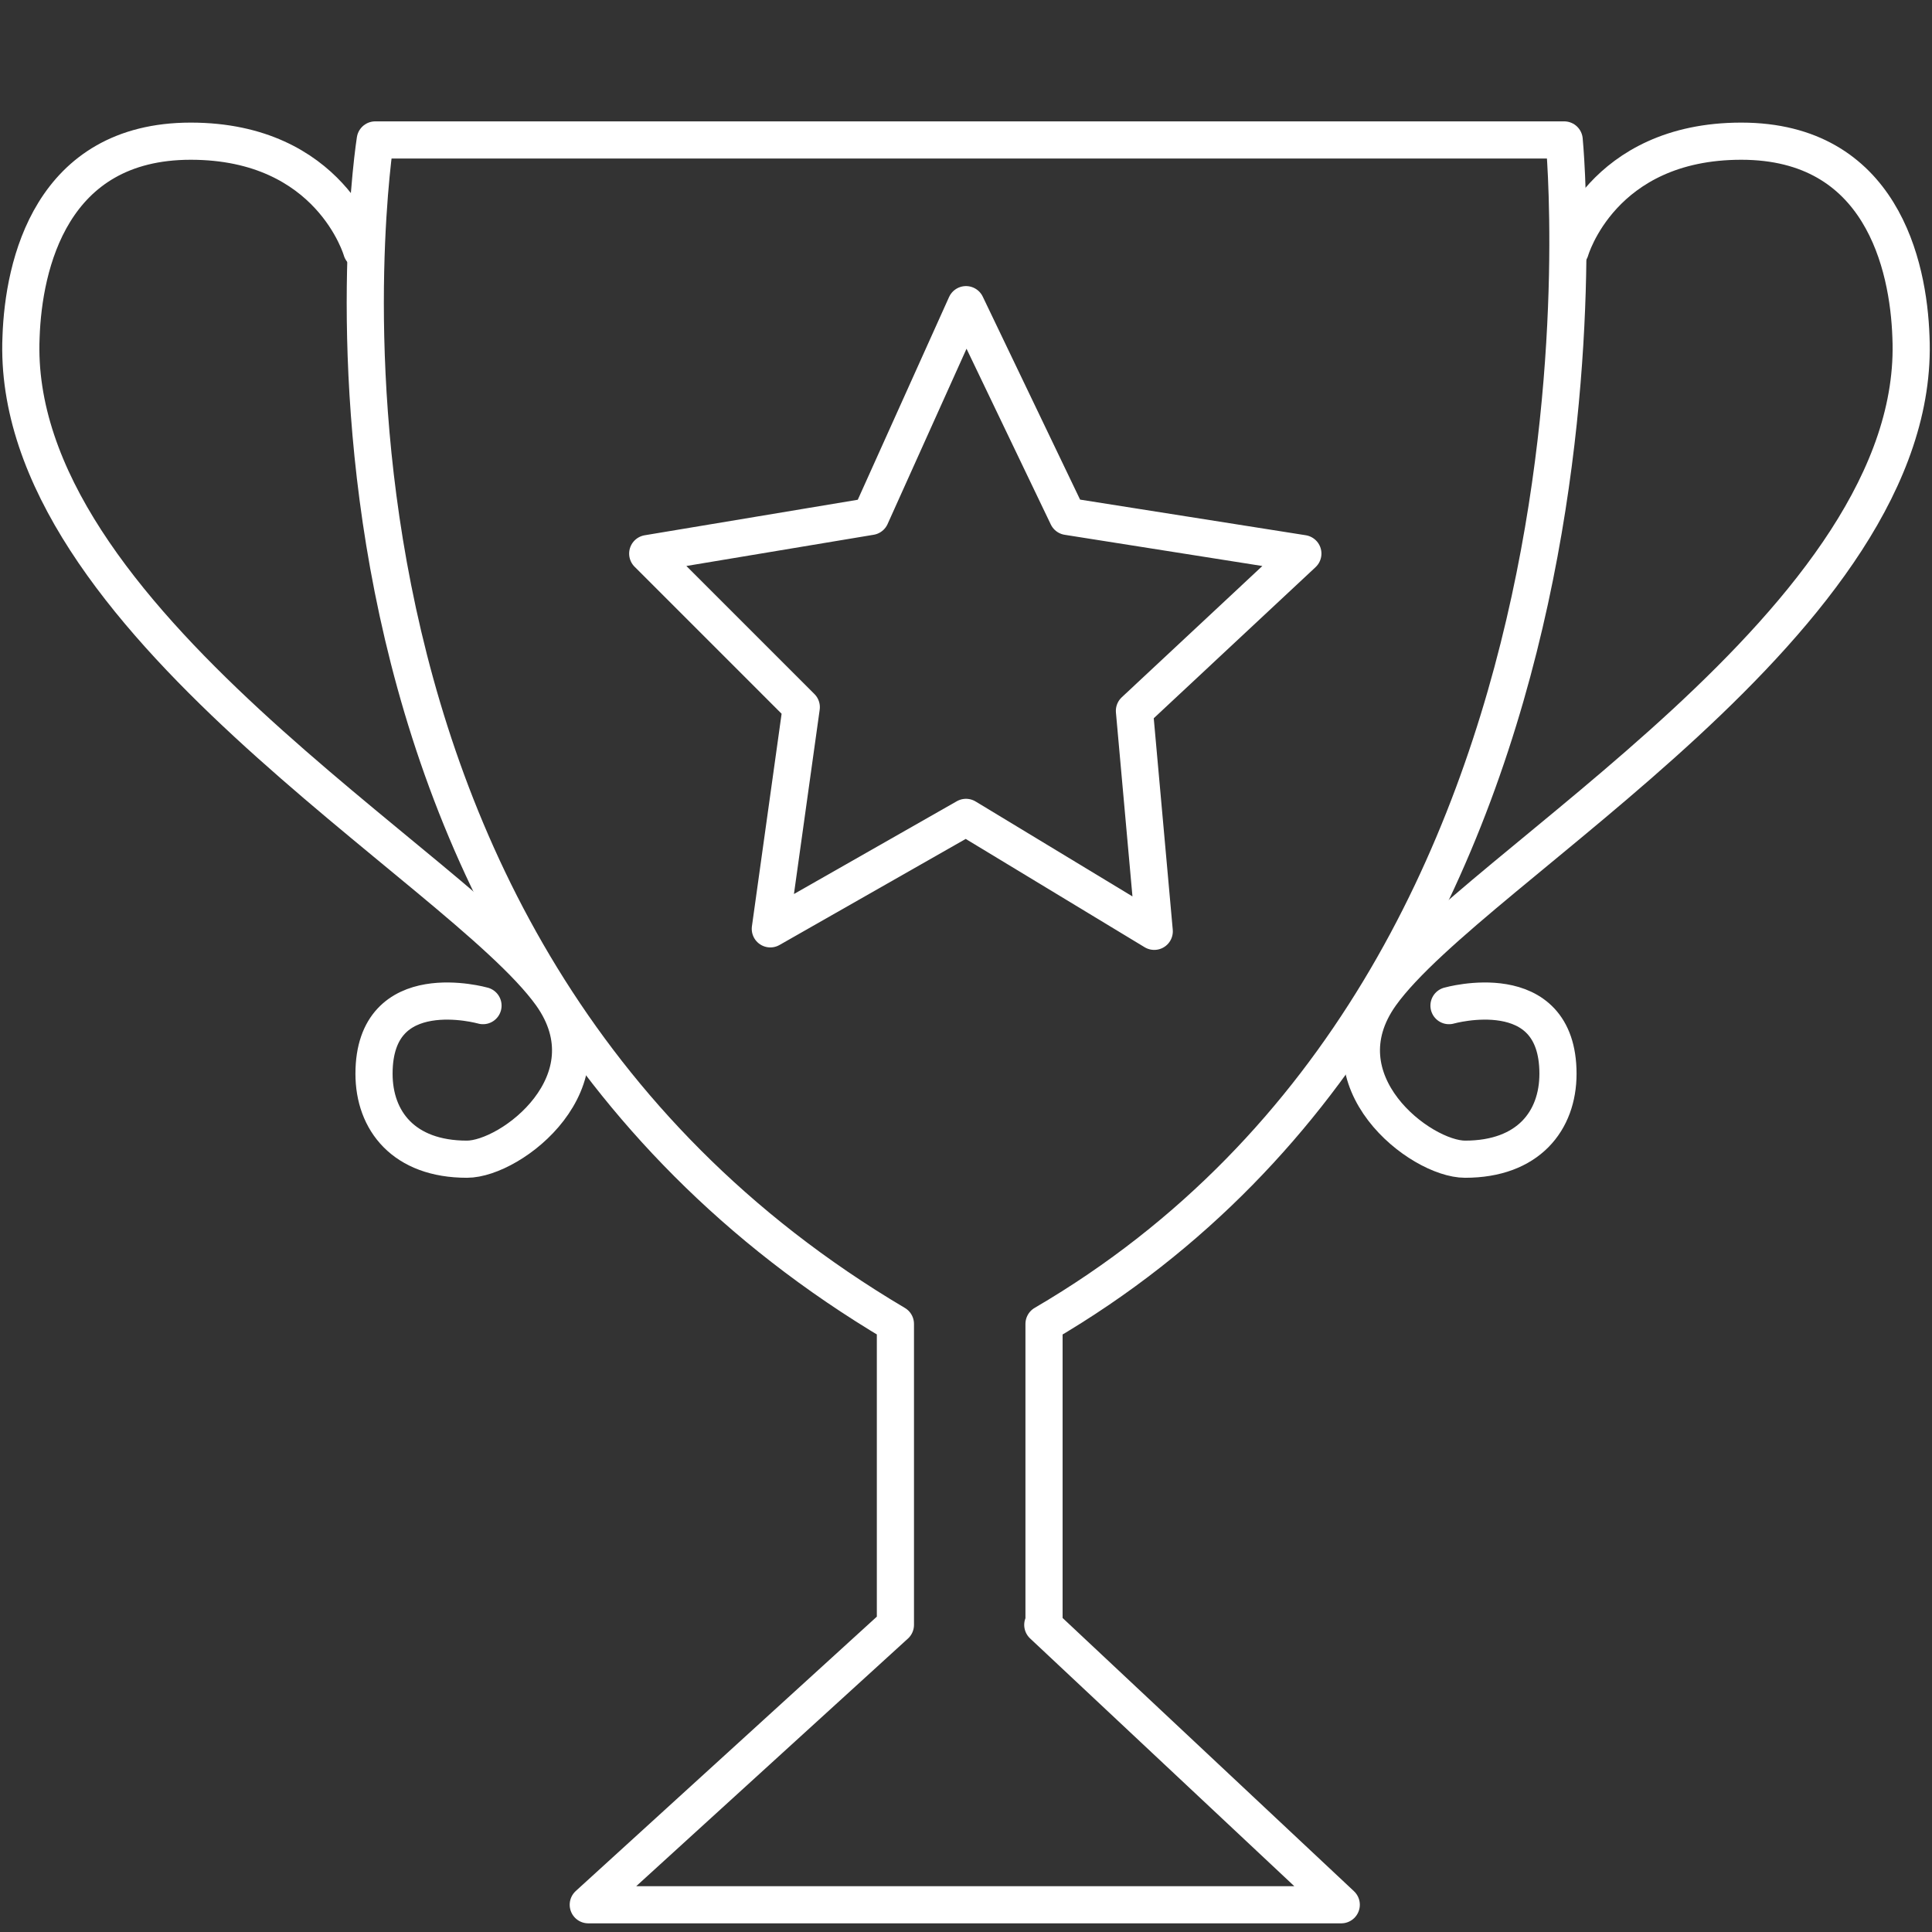
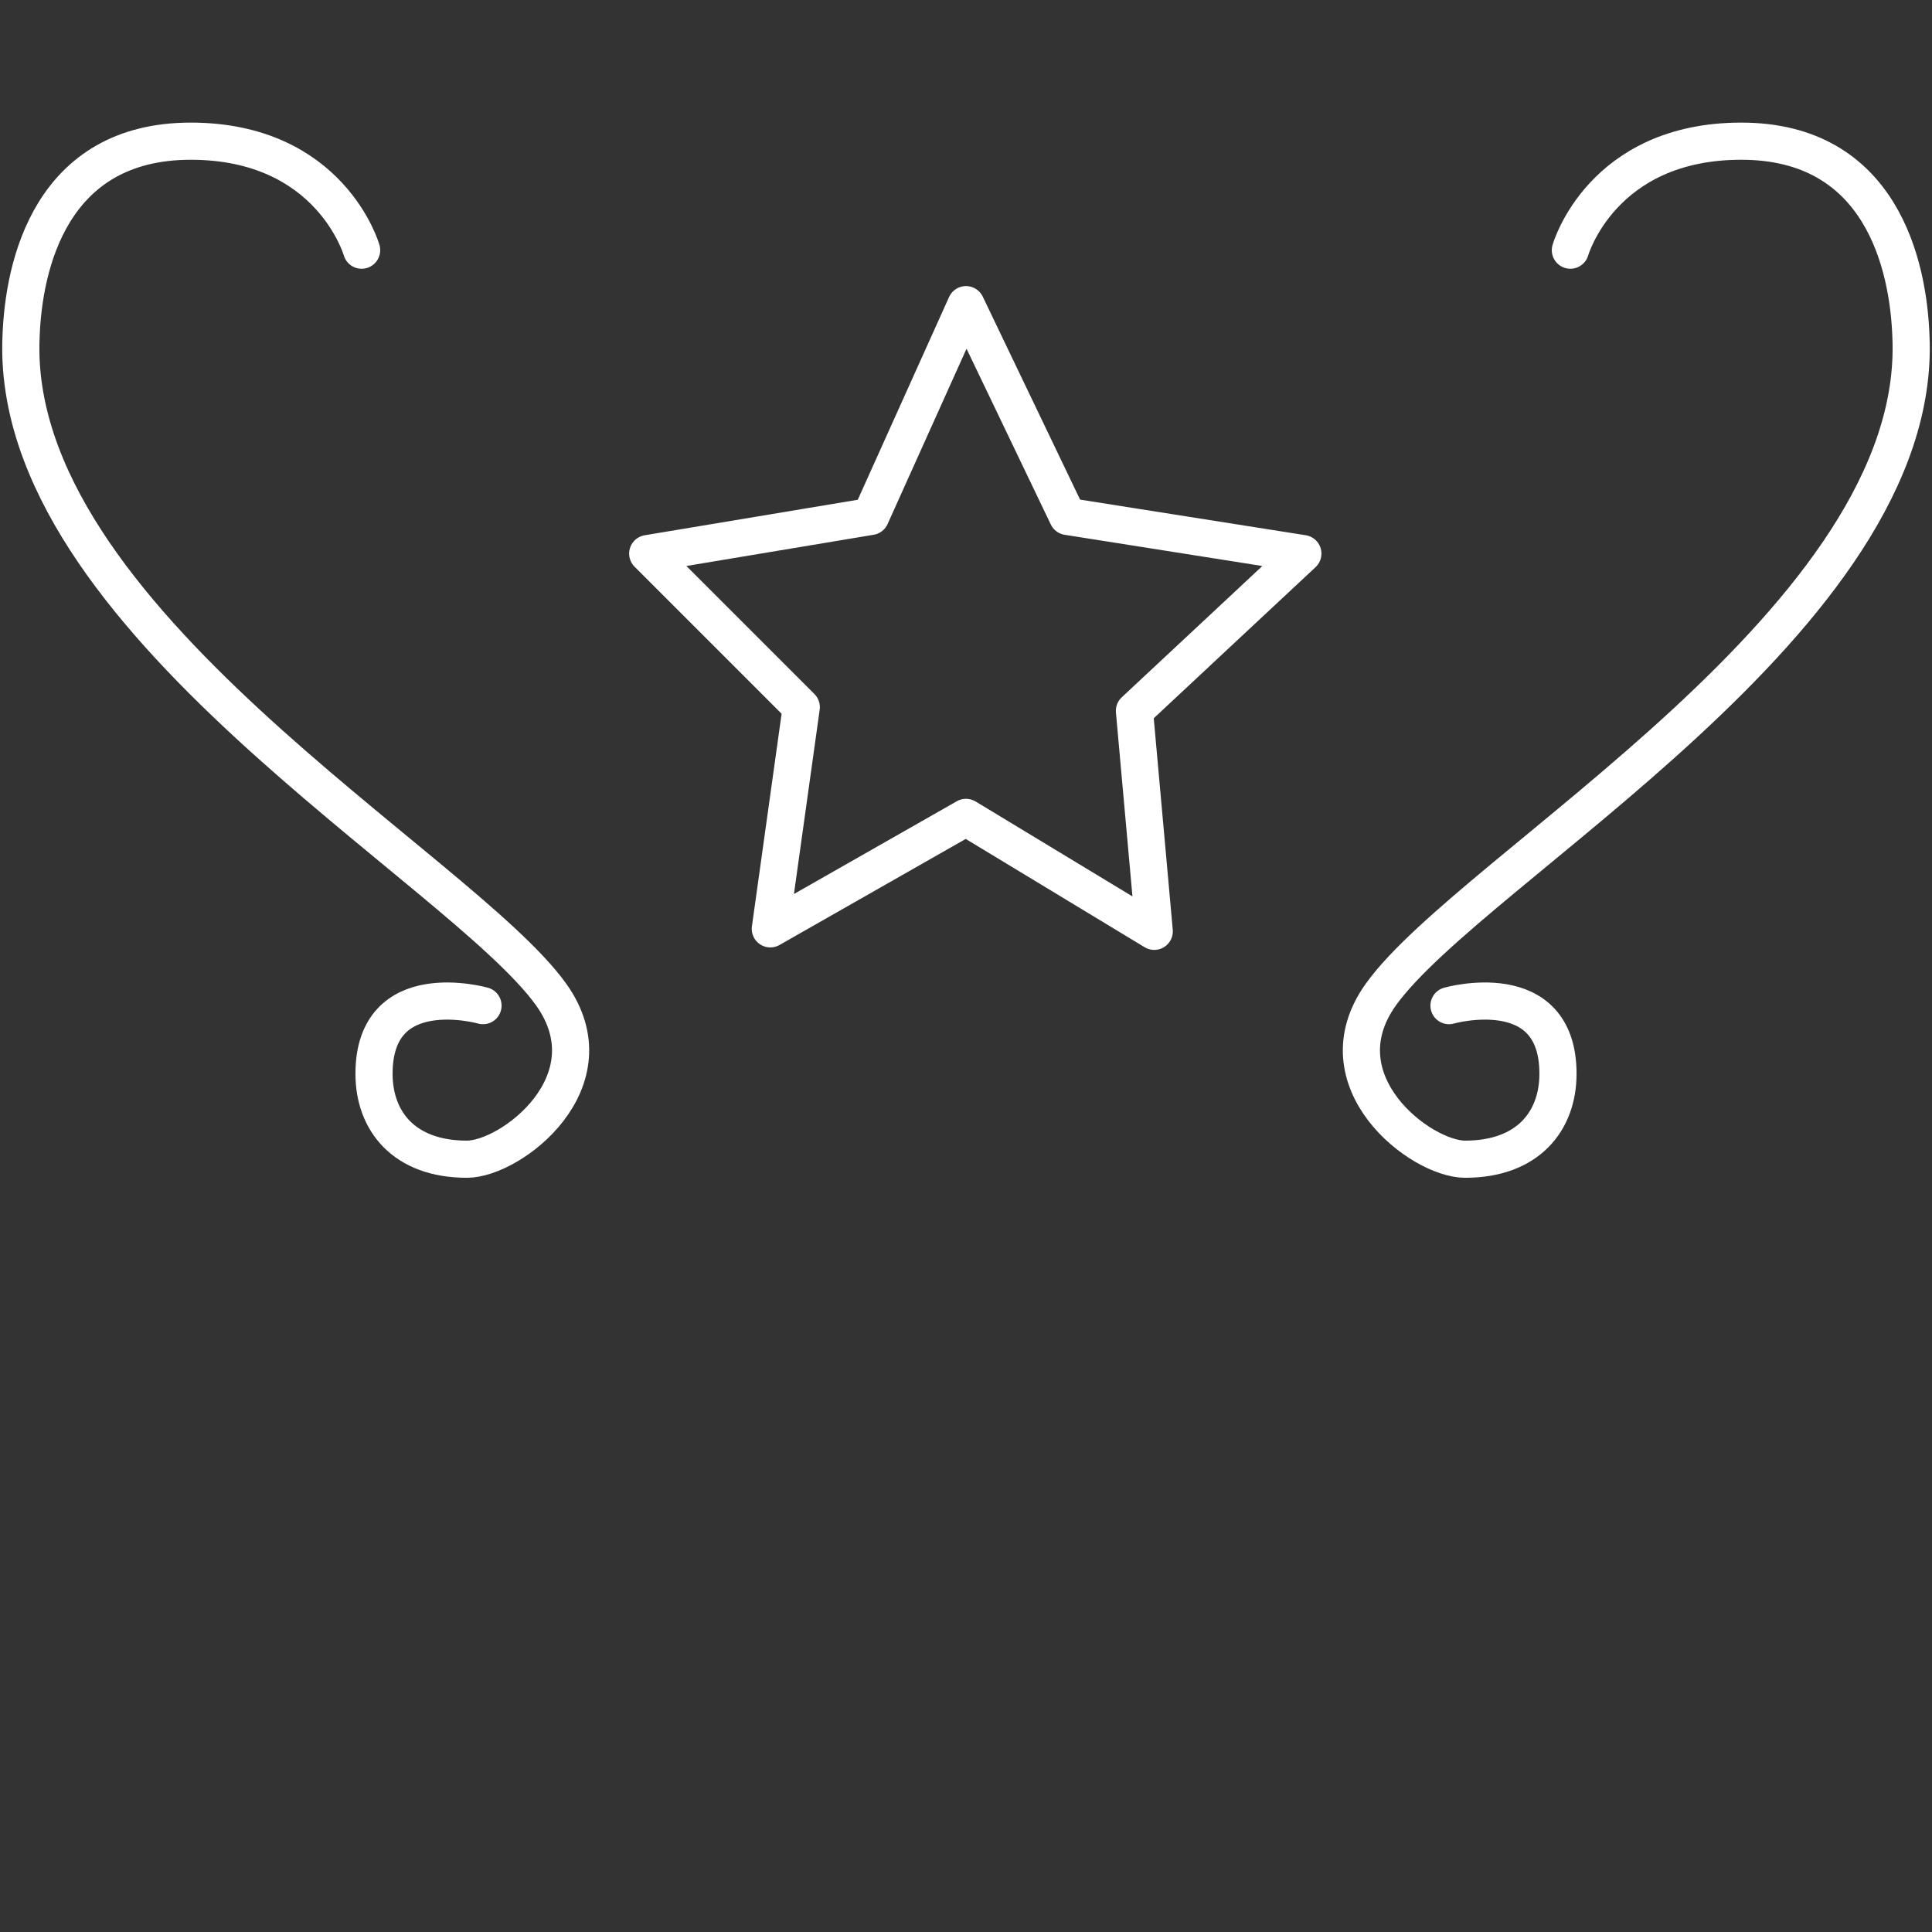
<svg xmlns="http://www.w3.org/2000/svg" id="Layer_1" x="0px" y="0px" viewBox="0 0 156 156" style="enable-background:new 0 0 156 156;" xml:space="preserve">
  <rect x="0" y="0" width="156" height="156" fill="#333333" stroke="none" />
  <style type="text/css">	.st0{display:none;}	.st1{display:inline;}	.st2{fill:none;stroke:#FFFFFF;stroke-width:3;stroke-linejoin:round;stroke-miterlimit:10;}	.st3{fill:none;stroke:#FFFFFF;stroke-width:3;stroke-linecap:round;stroke-linejoin:round;stroke-miterlimit:10;}</style>
  <g id="Layer_1_00000075138537641530553140000015377689594998673539_" class="st0">
    <g id="ej8AeR.tif" class="st1">	</g>
  </g>
  <g id="Layer_2_00000035506790082134132710000006162039734516910752_">
-     <path class="st2" d="M84.2,131.2l24.1,22.6H47.5l24.8-22.6v-24.3c-52.2-30.9-42-95.6-42-95.6h96c0,0,6.6,67.2-42,95.6v24.3H84.2z" />
    <polygon class="st2" points="78,24.6 86.2,41.7 105.2,44.7 91.6,57.4 93.2,75.2 78,66 62.2,75 64.7,57.1 52.3,44.7 70.3,41.7  " />
    <path class="st3" d="M29.2,20.2c0,0-2.5-8.8-13.8-8.8S1.9,21.4,1.7,27.2C0.7,49.9,37.1,70,44.5,80.3c5,7-3.2,13.3-6.8,13.3  c-5.1,0-7.5-3.1-7.5-6.9c0-8,8.8-5.5,8.8-5.5" />
    <path class="st3" d="M126.8,20.2c0,0,2.5-8.8,13.8-8.8s13.5,10,13.7,15.8c1,22.7-35.4,42.8-42.8,53.1c-5,7,3.2,13.3,6.8,13.3  c5.1,0,7.5-3.1,7.5-6.9c0-8-8.8-5.5-8.8-5.5" />
  </g>
</svg>